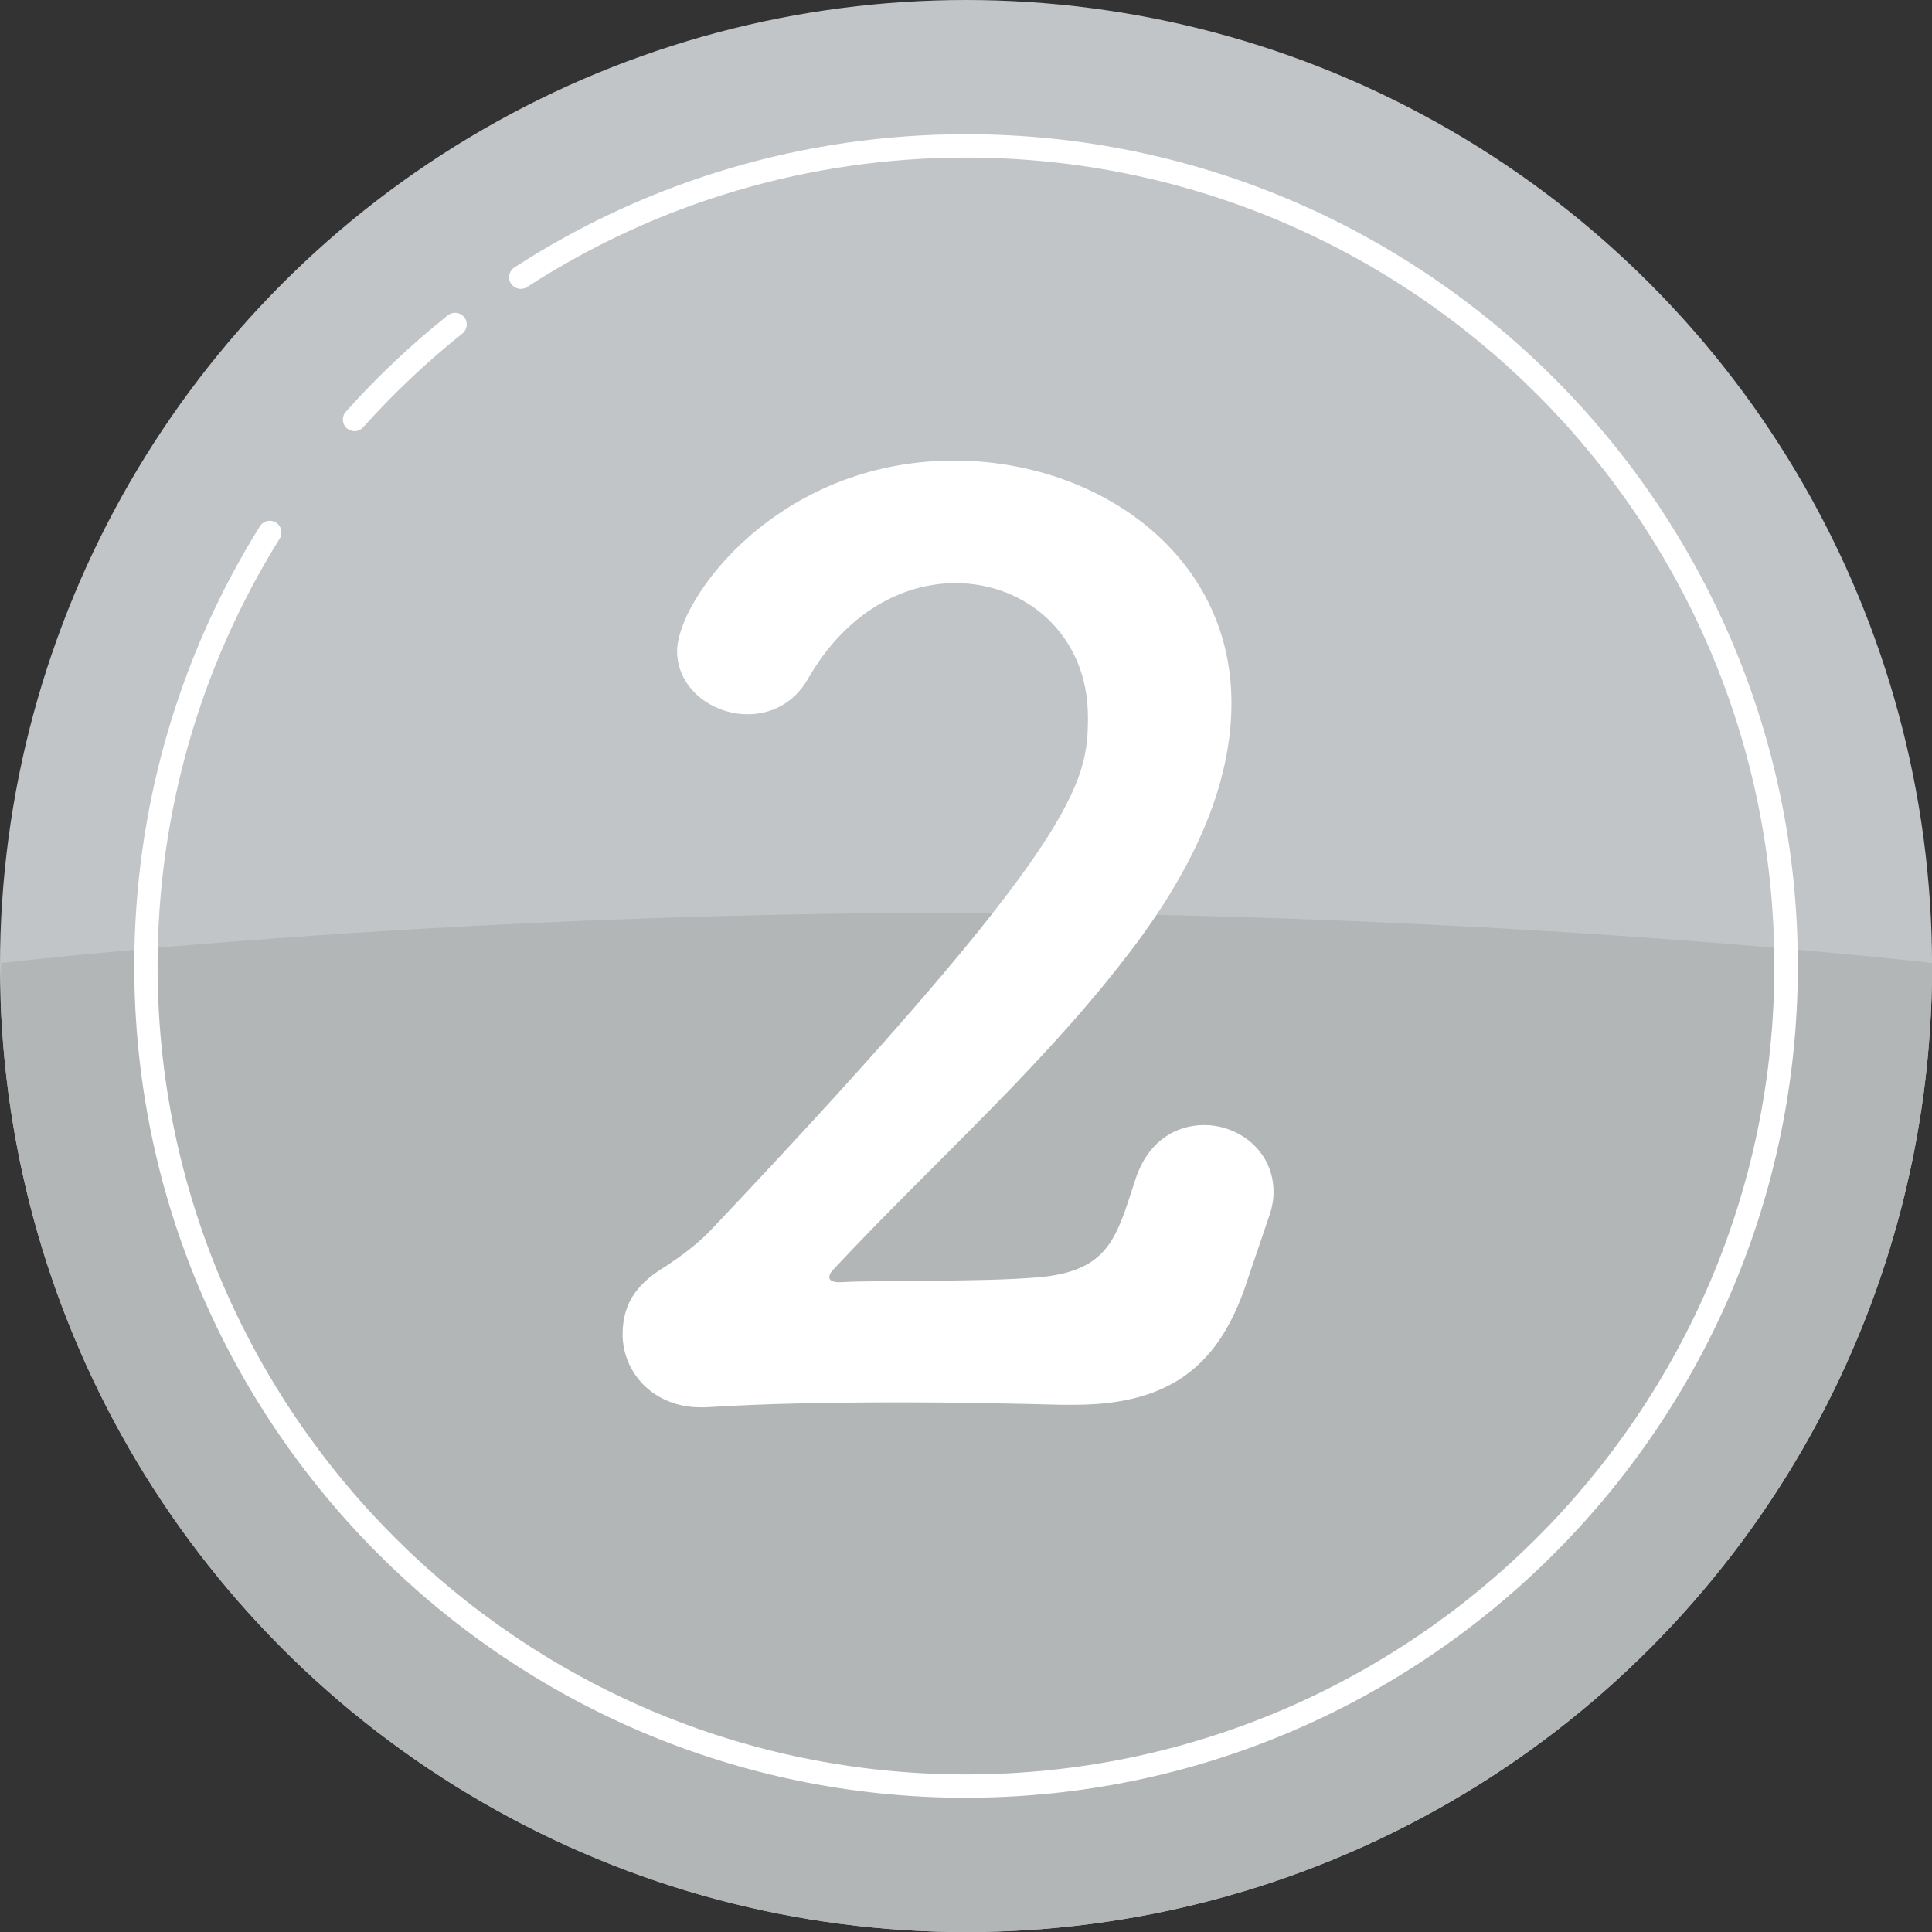
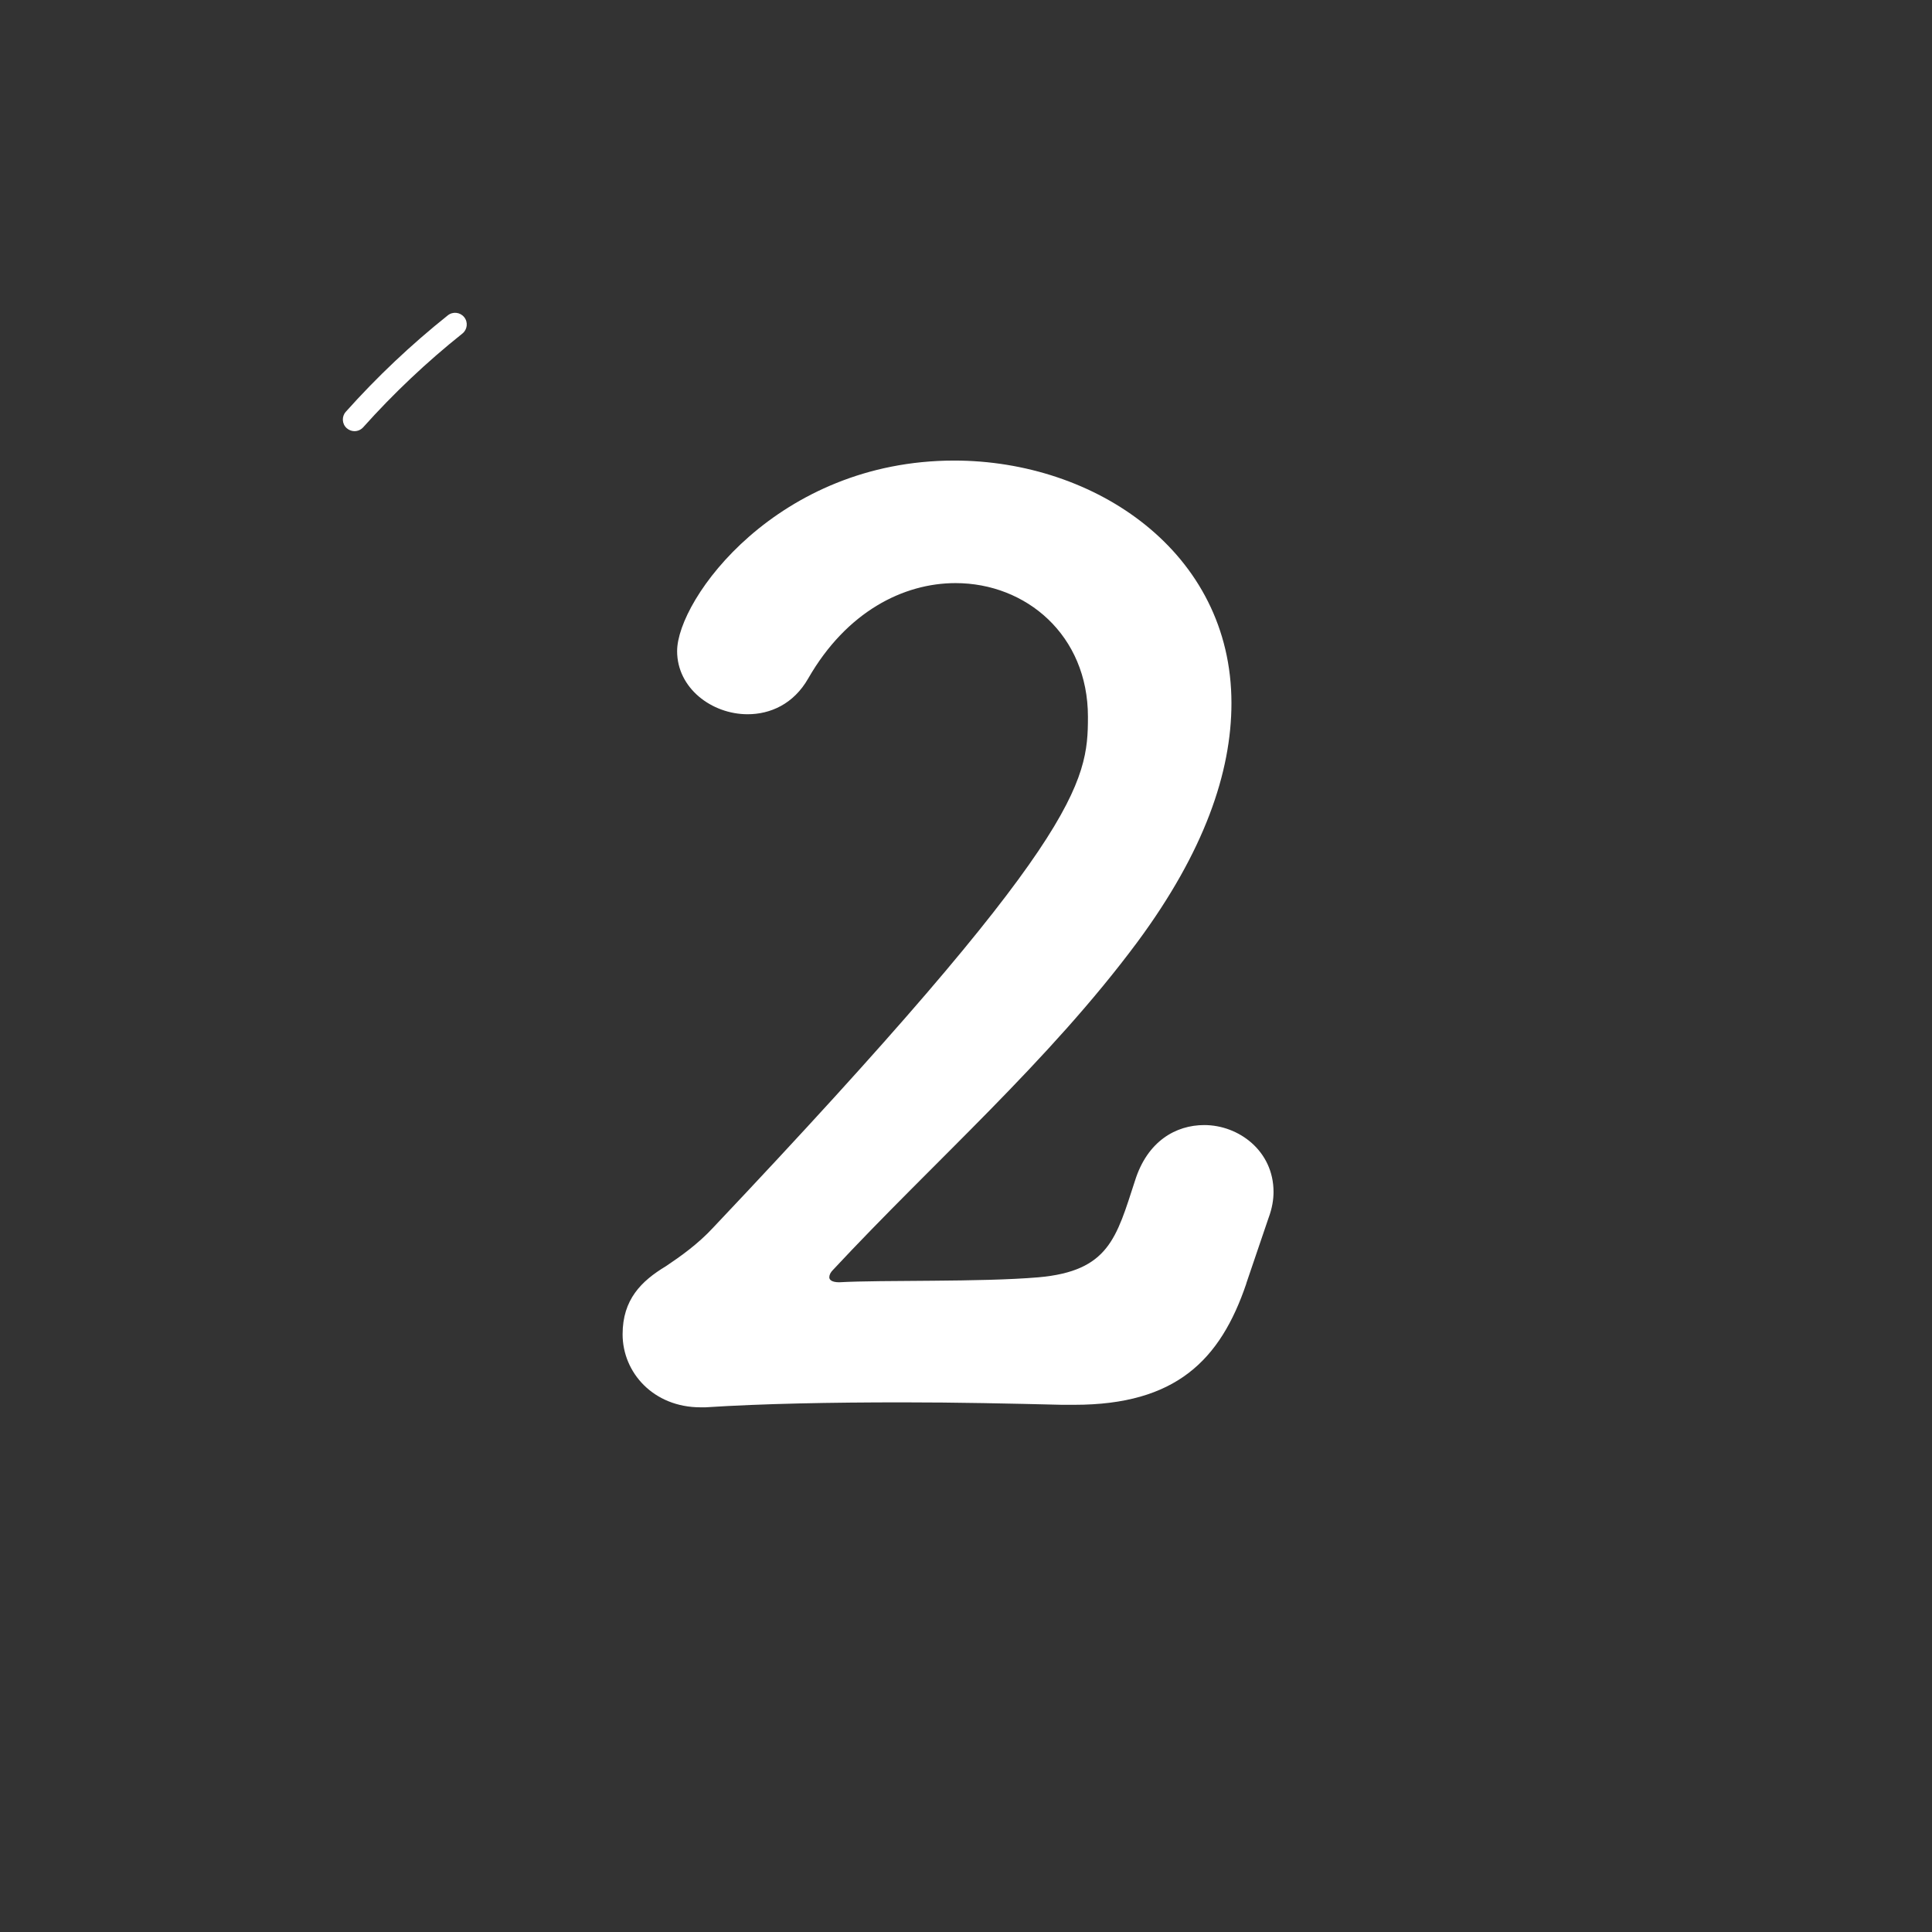
<svg xmlns="http://www.w3.org/2000/svg" id="_レイヤー_2" data-name="レイヤー 2" viewBox="0 0 307.61 307.61">
  <rect x="0" y="0" width="307.61" height="307.61" fill="#333333" stroke="none" />
  <defs>
    <style>
      .cls-1 {
        fill: none;
      }

      .cls-2 {
        fill: #b2b6b7;
      }

      .cls-3 {
        fill: #c1c5c8;
      }

      .cls-4 {
        clip-path: url(#clippath-1);
      }

      .cls-5 {
        fill: #fff;
      }
    </style>
    <clipPath id="clippath-1">
-       <circle class="cls-1" cx="153.81" cy="153.81" r="153.81" />
-     </clipPath>
+       </clipPath>
  </defs>
  <g id="_レイヤー_1-2" data-name="レイヤー 1">
    <g>
-       <circle class="cls-3" cx="153.81" cy="153.81" r="153.81" />
      <g class="cls-4">
        <path class="cls-2" d="M307.78,307.61H.16v-154.27s67.84-8.01,153.34-8.01,154.27,8.01,154.27,8.01v154.27Z" />
      </g>
-       <path class="cls-5" d="M153.81,286.24c-73.02,0-132.43-59.41-132.43-132.43,0-24.84,6.92-49.05,20-70.02.54-.87,1.69-1.14,2.56-.59.87.54,1.14,1.69.59,2.56-12.72,20.38-19.44,43.91-19.44,68.05,0,70.97,57.74,128.71,128.71,128.71s128.71-57.74,128.71-128.71S224.78,25.09,153.81,25.09c-24.91,0-49.08,7.13-69.89,20.61-.86.56-2.01.31-2.57-.55-.56-.86-.31-2.01.55-2.57,21.42-13.87,46.28-21.21,71.92-21.21,73.02,0,132.43,59.41,132.43,132.43s-59.41,132.43-132.43,132.43Z" />
      <path class="cls-5" d="M56.45,68.65c-.44,0-.88-.16-1.24-.47-.77-.68-.83-1.86-.15-2.62,4.96-5.55,10.42-10.71,16.24-15.35.8-.64,1.97-.51,2.61.29.64.8.51,1.97-.29,2.61-5.66,4.51-10.97,9.53-15.79,14.92-.37.41-.88.62-1.39.62Z" />
      <path class="cls-5" d="M198.44,204.36c-4.14,12.22-11.23,19.31-27.39,19.31h-1.97c-8.08-.2-16.75-.39-25.42-.39-11.23,0-22.26.2-31.33.79h-.79c-7.49,0-12.41-5.52-12.41-11.63,0-5.52,2.96-8.47,6.9-10.84,2.36-1.58,5.12-3.55,7.49-6.11,58.52-61.87,59.7-70.93,59.7-81.37,0-13-9.85-21.28-21.08-21.28-8.28,0-17.34,4.53-23.45,15.17-2.36,4.14-6.11,5.71-9.65,5.71-5.71,0-11.23-4.14-11.23-10.05,0-8.27,15.96-30.34,44.13-30.34,22.46,0,44.13,14.58,44.13,38.62,0,11.03-4.33,23.64-14.97,38.03-14.19,19.11-32.31,34.87-48.47,52.21-.39.39-.59.79-.59,1.18s.39.79,1.58.79c6.9-.39,22.46,0,31.72-.79,11.23-.99,12.41-6.3,15.37-15.37,1.97-6.3,6.5-8.87,11.03-8.87,5.52,0,11.03,4.14,11.03,10.64,0,1.18-.2,2.56-.79,4.14l-3.55,10.44Z" />
    </g>
  </g>
</svg>